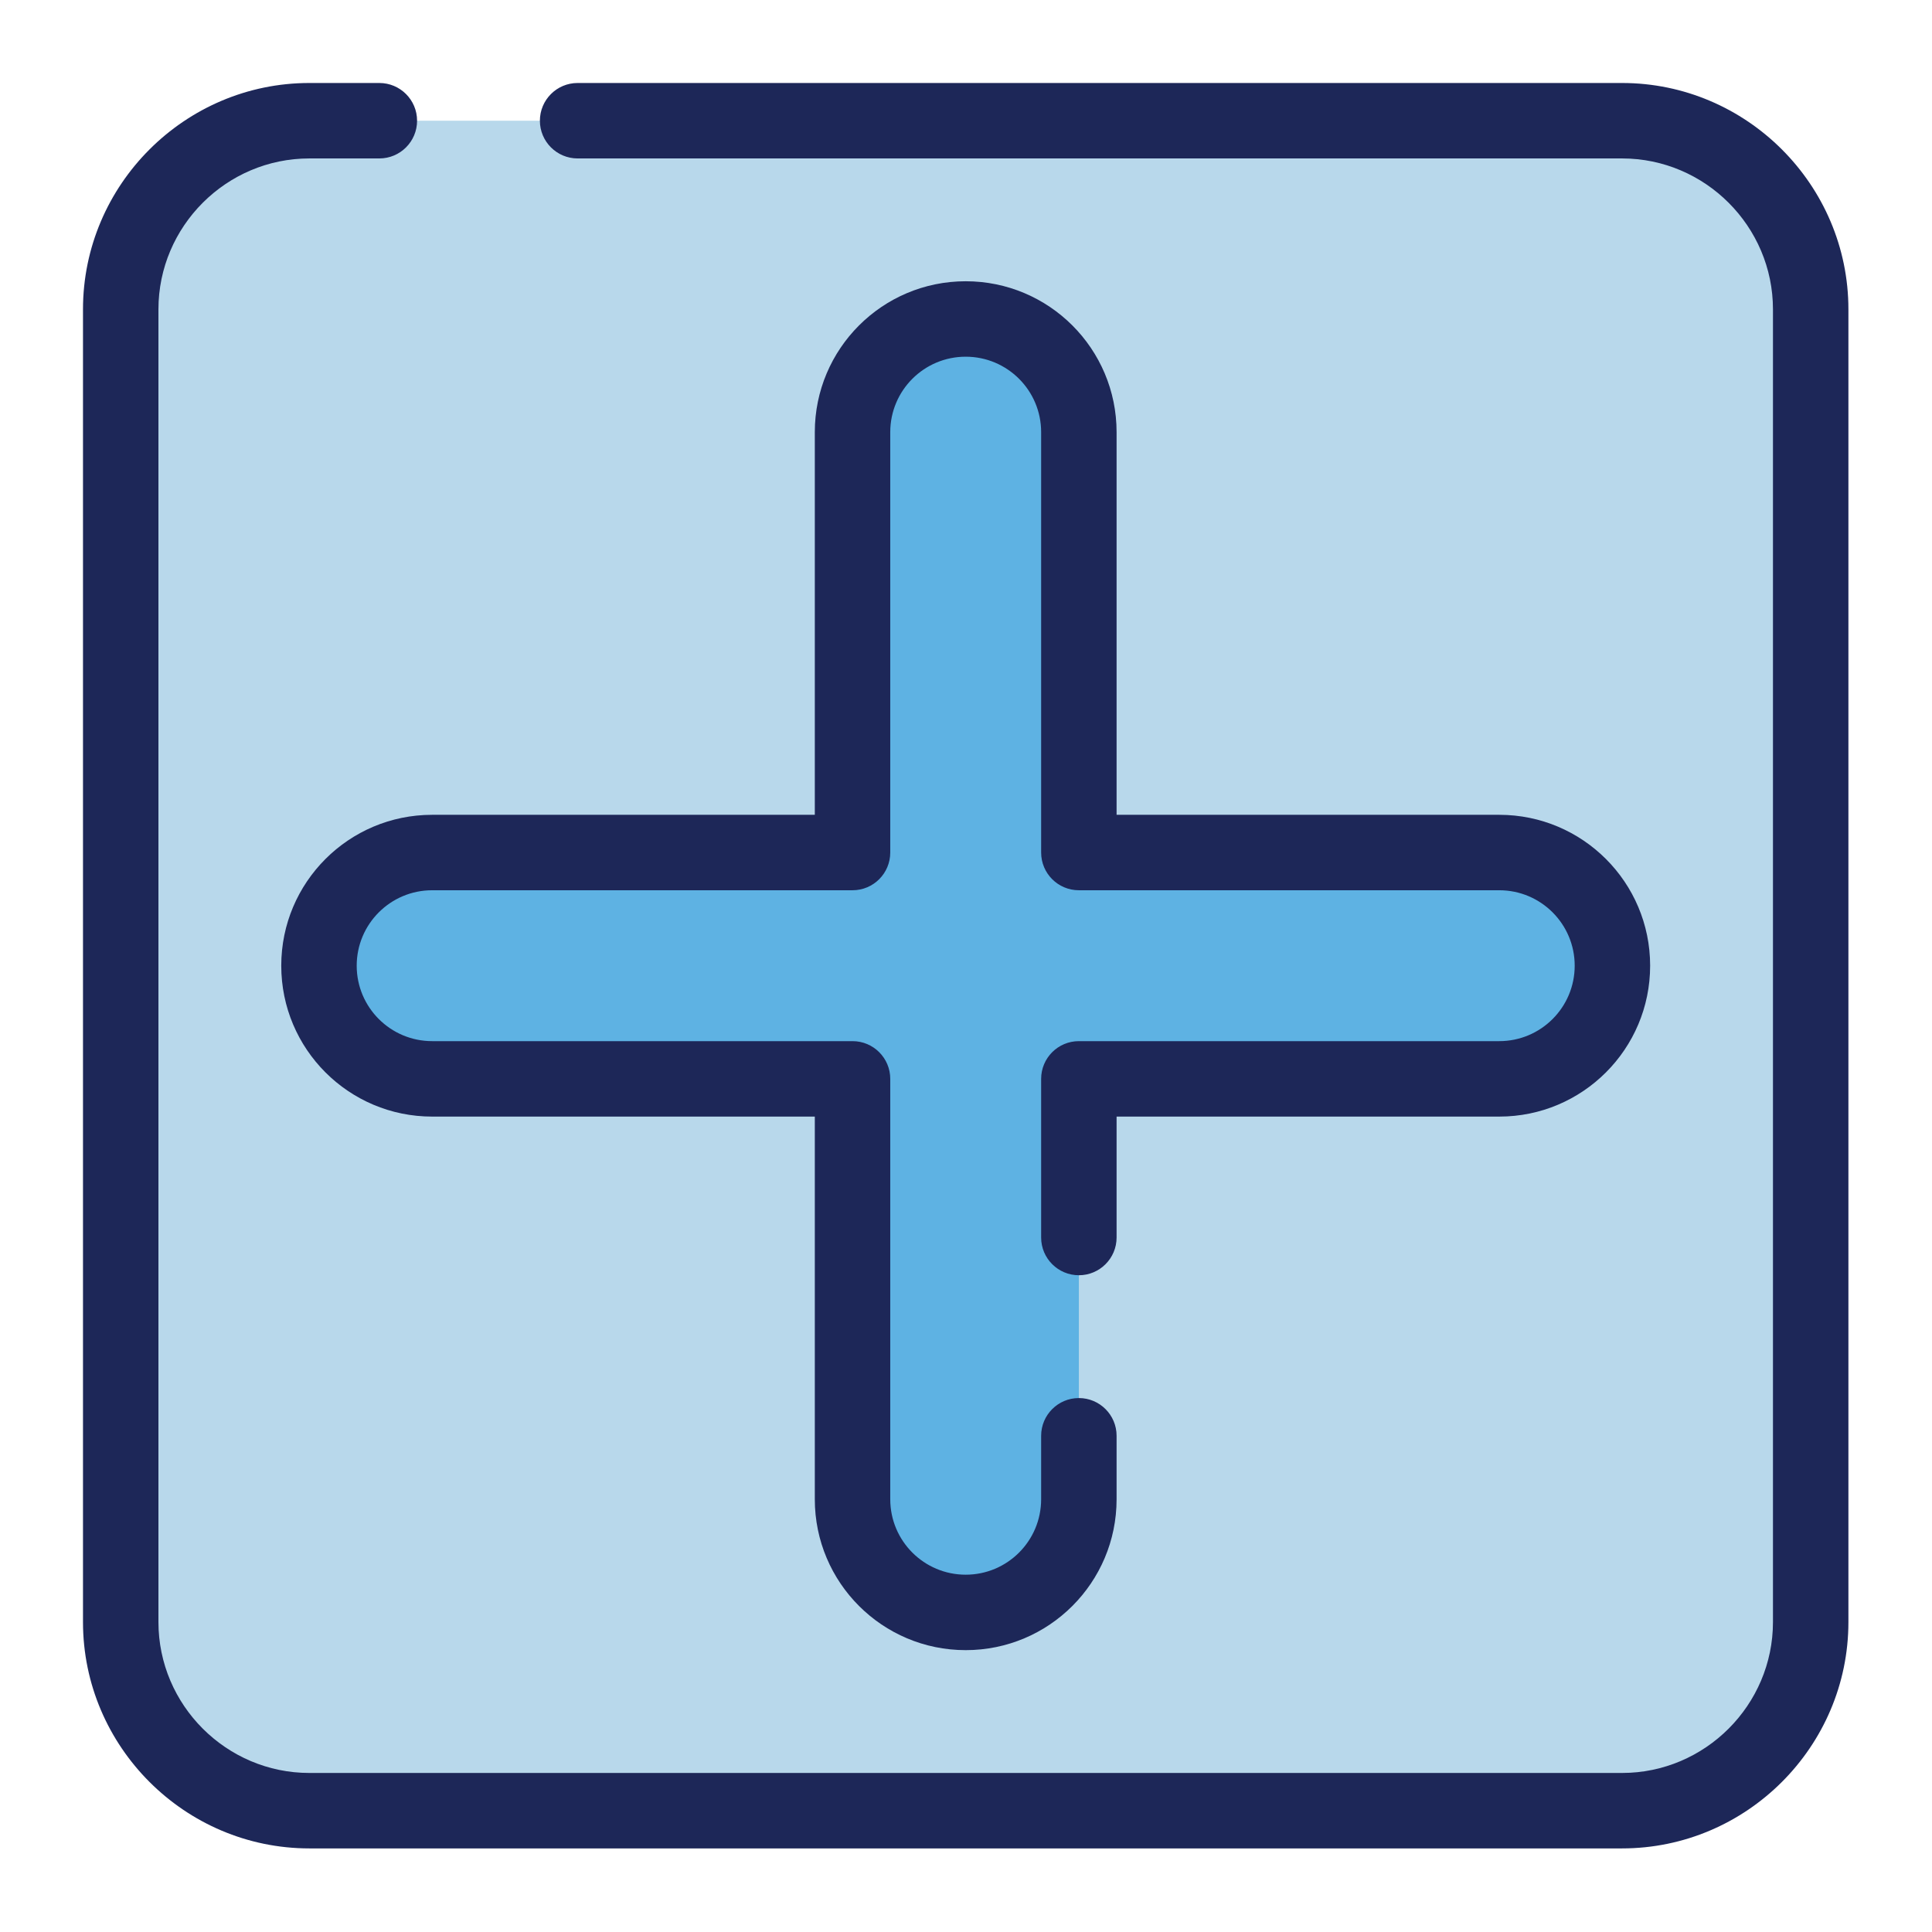
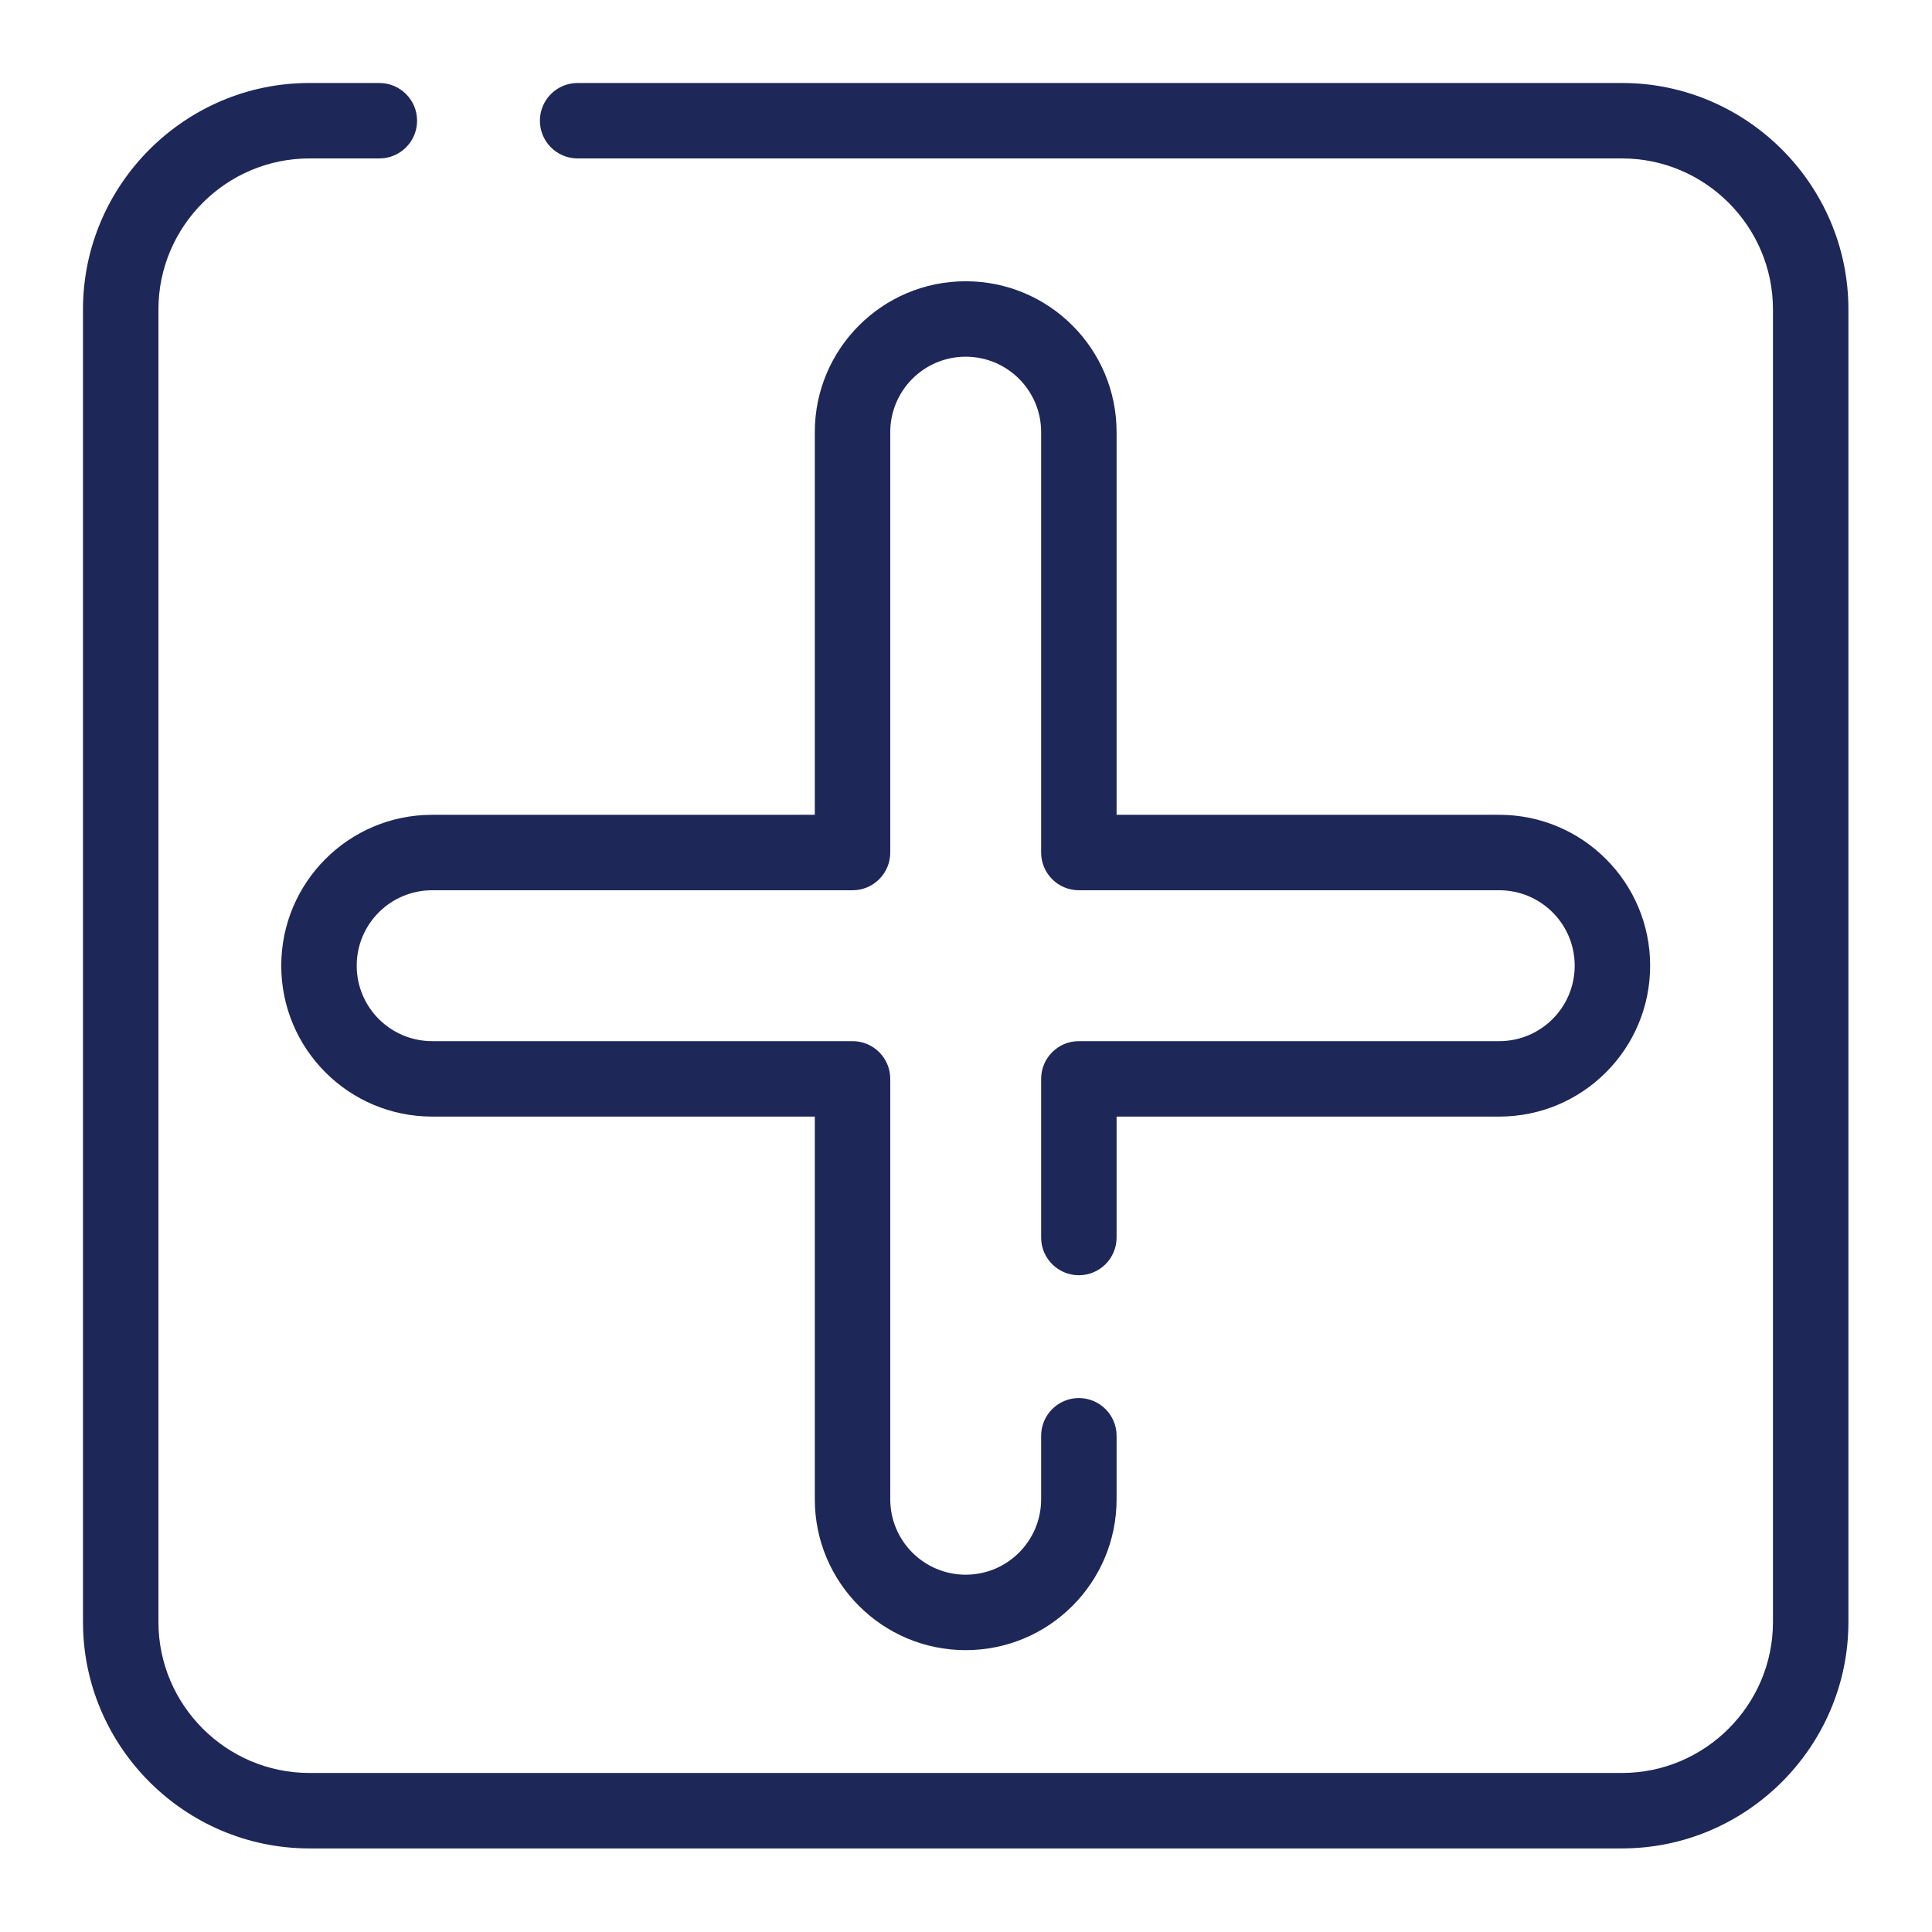
<svg xmlns="http://www.w3.org/2000/svg" clip-rule="evenodd" fill-rule="evenodd" stroke-linejoin="round" stroke-miterlimit="2" viewBox="0 0 2134 2134" width="300" height="300" version="1.1">
  <g transform="matrix(1,0,0,1,0,0)">
    <g id="Layer-1">
-       <path d="m2000 1791.67c0 114.583-93.75 208.333-208.333 208.333h-1450c-114.584 0-208.334-93.75-208.334-208.333v-1450c0-114.584 93.75-208.334 208.334-208.334h1450c114.583 0 208.333 93.75 208.333 208.334z" fill="#b8d8eb" fill-rule="nonzero" fill-opacity="1" data-original-color="#ffe6ccff" stroke="none" stroke-opacity="1" />
      <path d="m638.008 175c-22.997 0-41.667-18.67-41.667-41.667 0-22.996 18.67-41.666 41.667-41.666h1153.66c137.5 0 250 112.5 250 250v1450c0 137.5-112.5 250-250 250h-1450c-137.5 0-250-112.5-250-250v-1450c0-137.5 112.5-250 250-250h77.347c22.997 0 41.667 18.67 41.667 41.666 0 22.997-18.67 41.667-41.667 41.667h-77.347c-91.667 0-166.667 75-166.667 166.667v1450c0 91.666 75 166.666 166.667 166.666h1450c91.666 0 166.666-75 166.666-166.666v-1450c0-91.667-75-166.667-166.666-166.667z" fill="#1d2758" fill-opacity="1" data-original-color="#000000ff" stroke="none" stroke-opacity="1" />
-       <path d="m941.667 1191.67h-464.34c-69.034 0-125-55.967-125-125 0-69.034 55.966-125 125-125h464.34v-464.34c0-69.034 55.966-125 125-125 69.033 0 125 55.966 125 125v464.34h464.339c69.033 0 125 55.966 125 125 0 69.033-55.967 125-125 125h-464.339v464.339c0 69.033-55.967 125-125 125-69.034 0-125-55.967-125-125z" fill="#5eb2e3" fill-opacity="1" data-original-color="#4caf4eff" stroke="none" stroke-opacity="1" />
      <path d="m1150 1585.9c0-22.996 18.67-41.666 41.667-41.666 22.996 0 41.666 18.67 41.666 41.666v70.104c0 92.044-74.622 166.667-166.666 166.667-92.045 0-166.667-74.623-166.667-166.667v-422.673h-422.673c-92.045 0-166.667-74.622-166.667-166.666 0-92.045 74.622-166.667 166.667-166.667h422.673v-422.673c0-92.045 74.622-166.667 166.667-166.667 92.044 0 166.666 74.622 166.666 166.667v422.673h422.673c92.044 0 166.667 74.622 166.667 166.667 0 92.044-74.623 166.666-166.667 166.666h-422.673v133.576c0 22.997-18.67 41.667-41.666 41.667-22.997 0-41.667-18.67-41.667-41.667v-175.242c0-23.012 18.655-41.667 41.667-41.667h464.339c46.022 0 83.333-37.311 83.333-83.333 0-46.023-37.311-83.334-83.333-83.334h-464.339c-23.012 0-41.667-18.654-41.667-41.666v-464.34c0-46.023-37.311-83.334-83.333-83.334-46.023 0-83.334 37.311-83.334 83.334v464.34c0 23.012-18.654 41.666-41.666 41.666h-464.34c-46.023 0-83.334 37.311-83.334 83.334 0 46.022 37.311 83.333 83.334 83.333h464.34c23.012 0 41.666 18.655 41.666 41.667v464.339c0 46.022 37.311 83.333 83.334 83.333 46.022 0 83.333-37.311 83.333-83.333z" fill="#1d2758" fill-opacity="1" data-original-color="#000000ff" stroke="none" stroke-opacity="1" />
    </g>
  </g>
</svg>